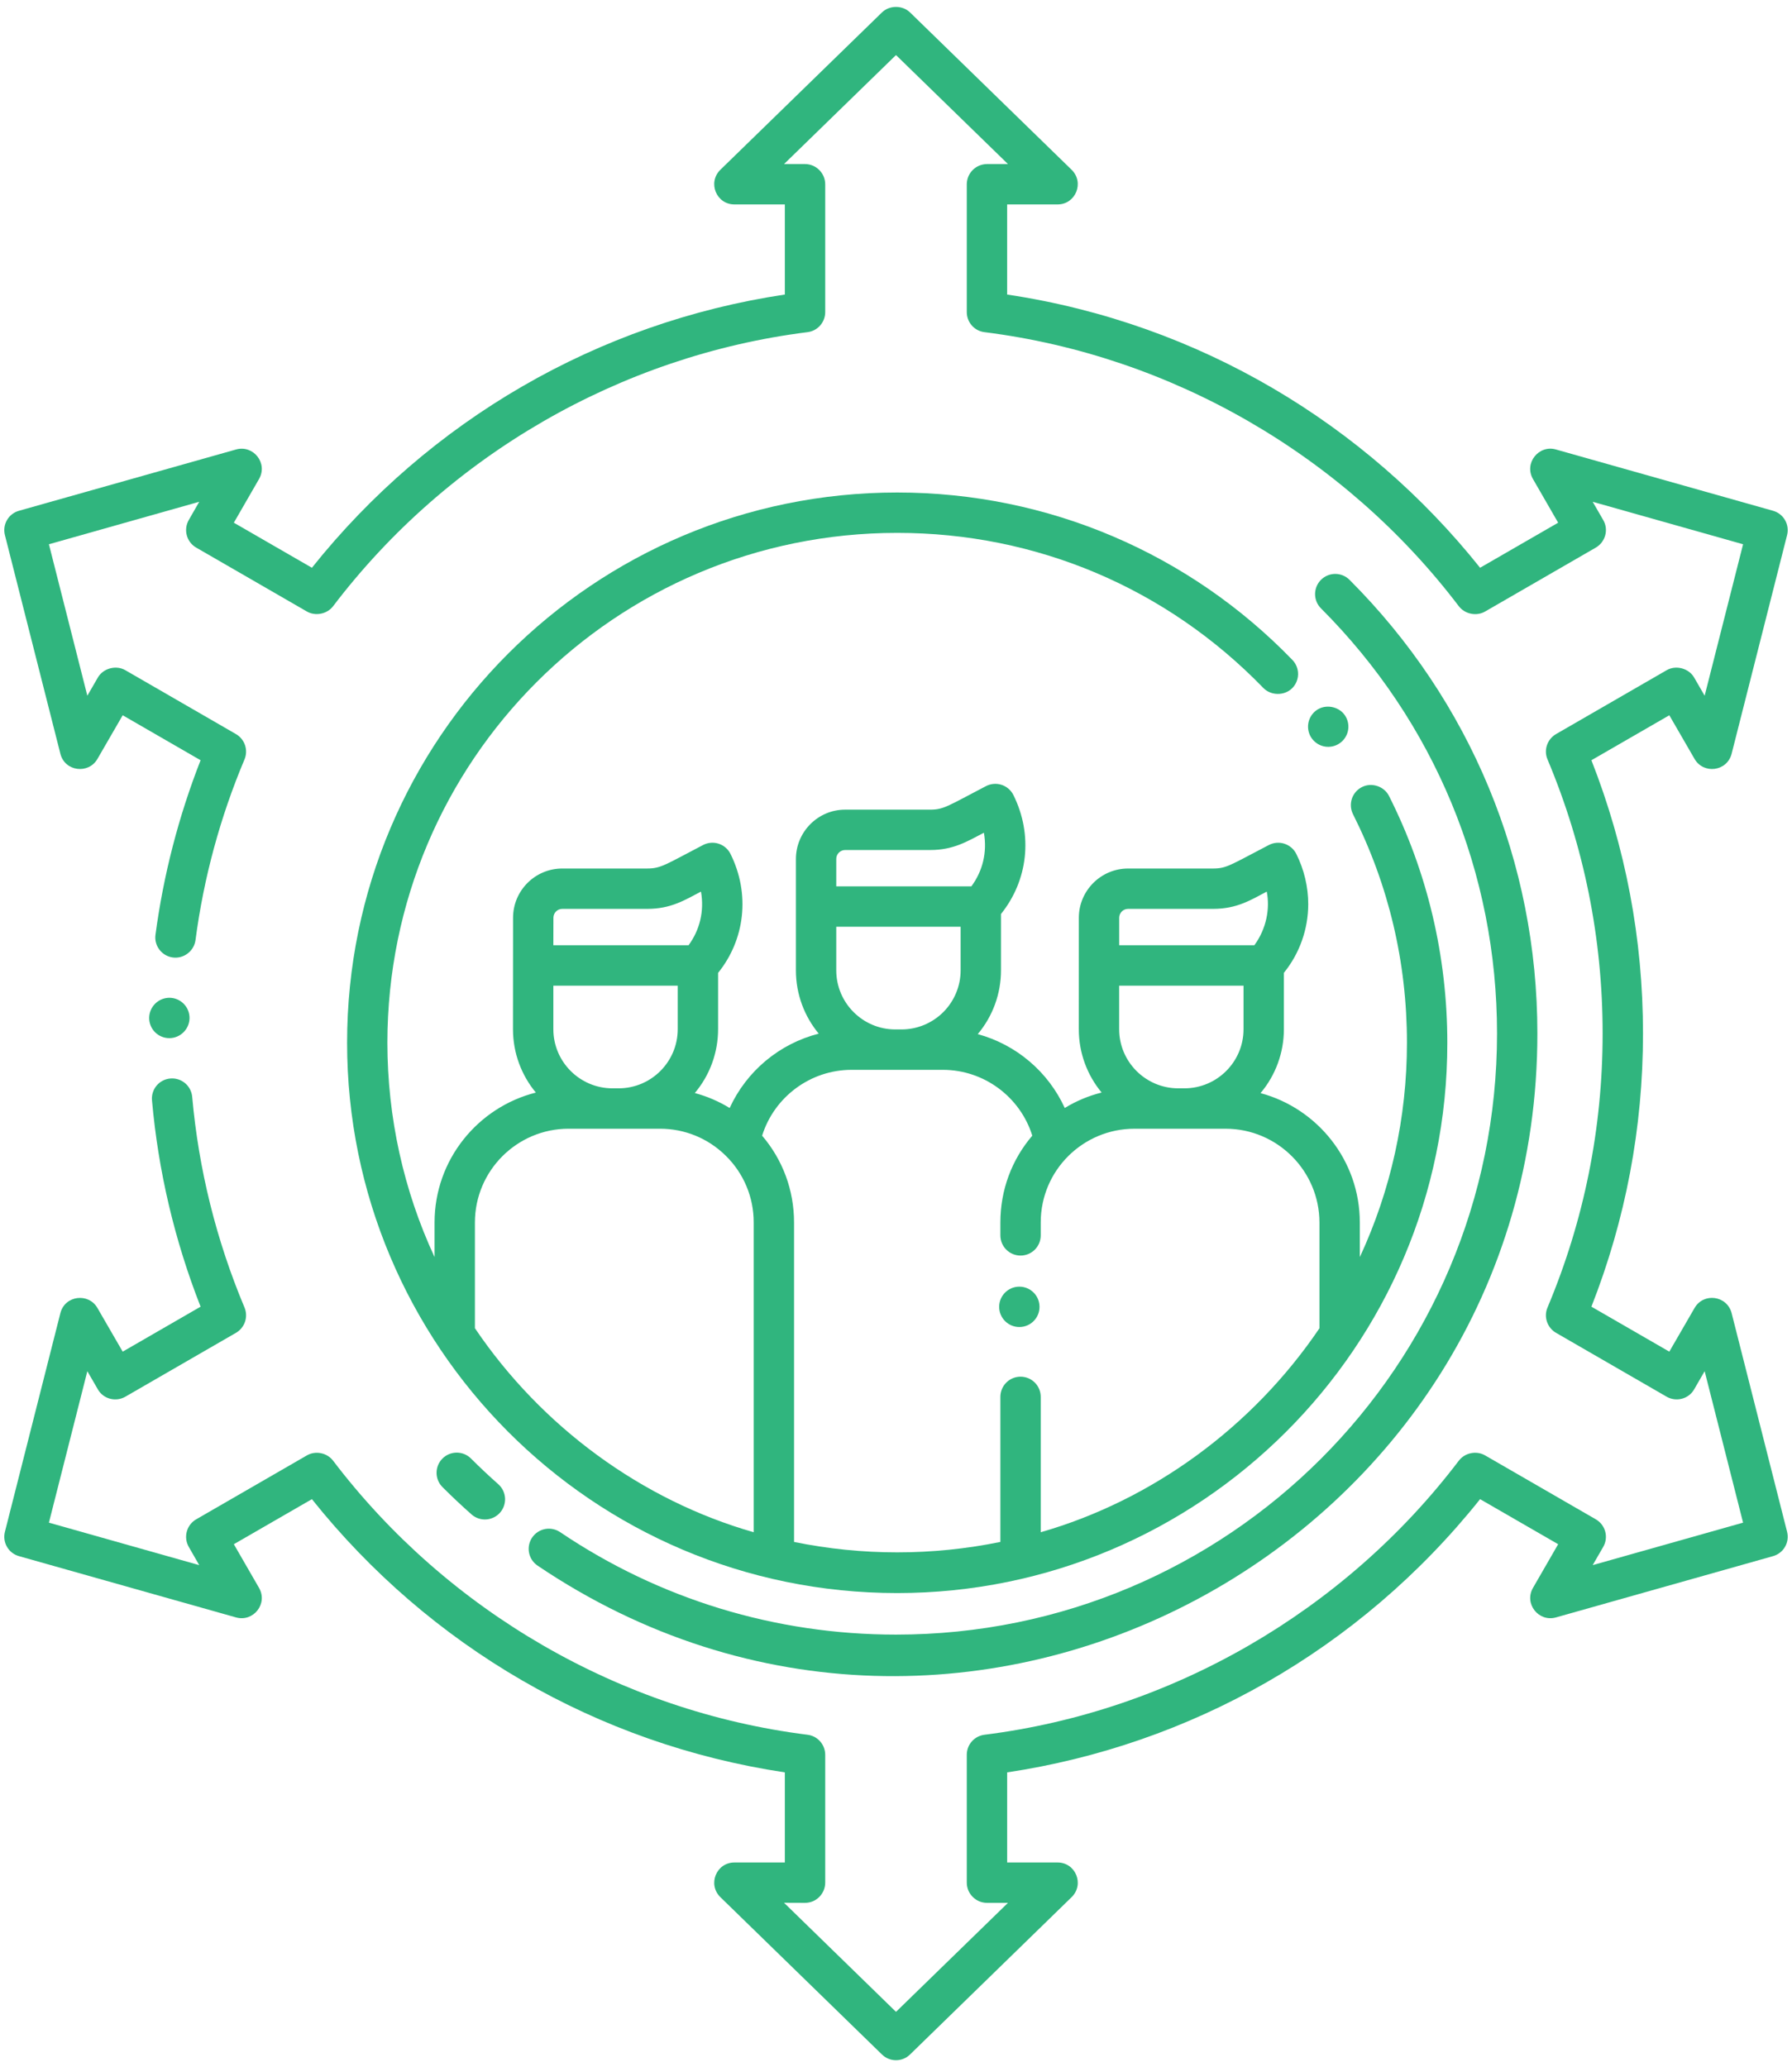
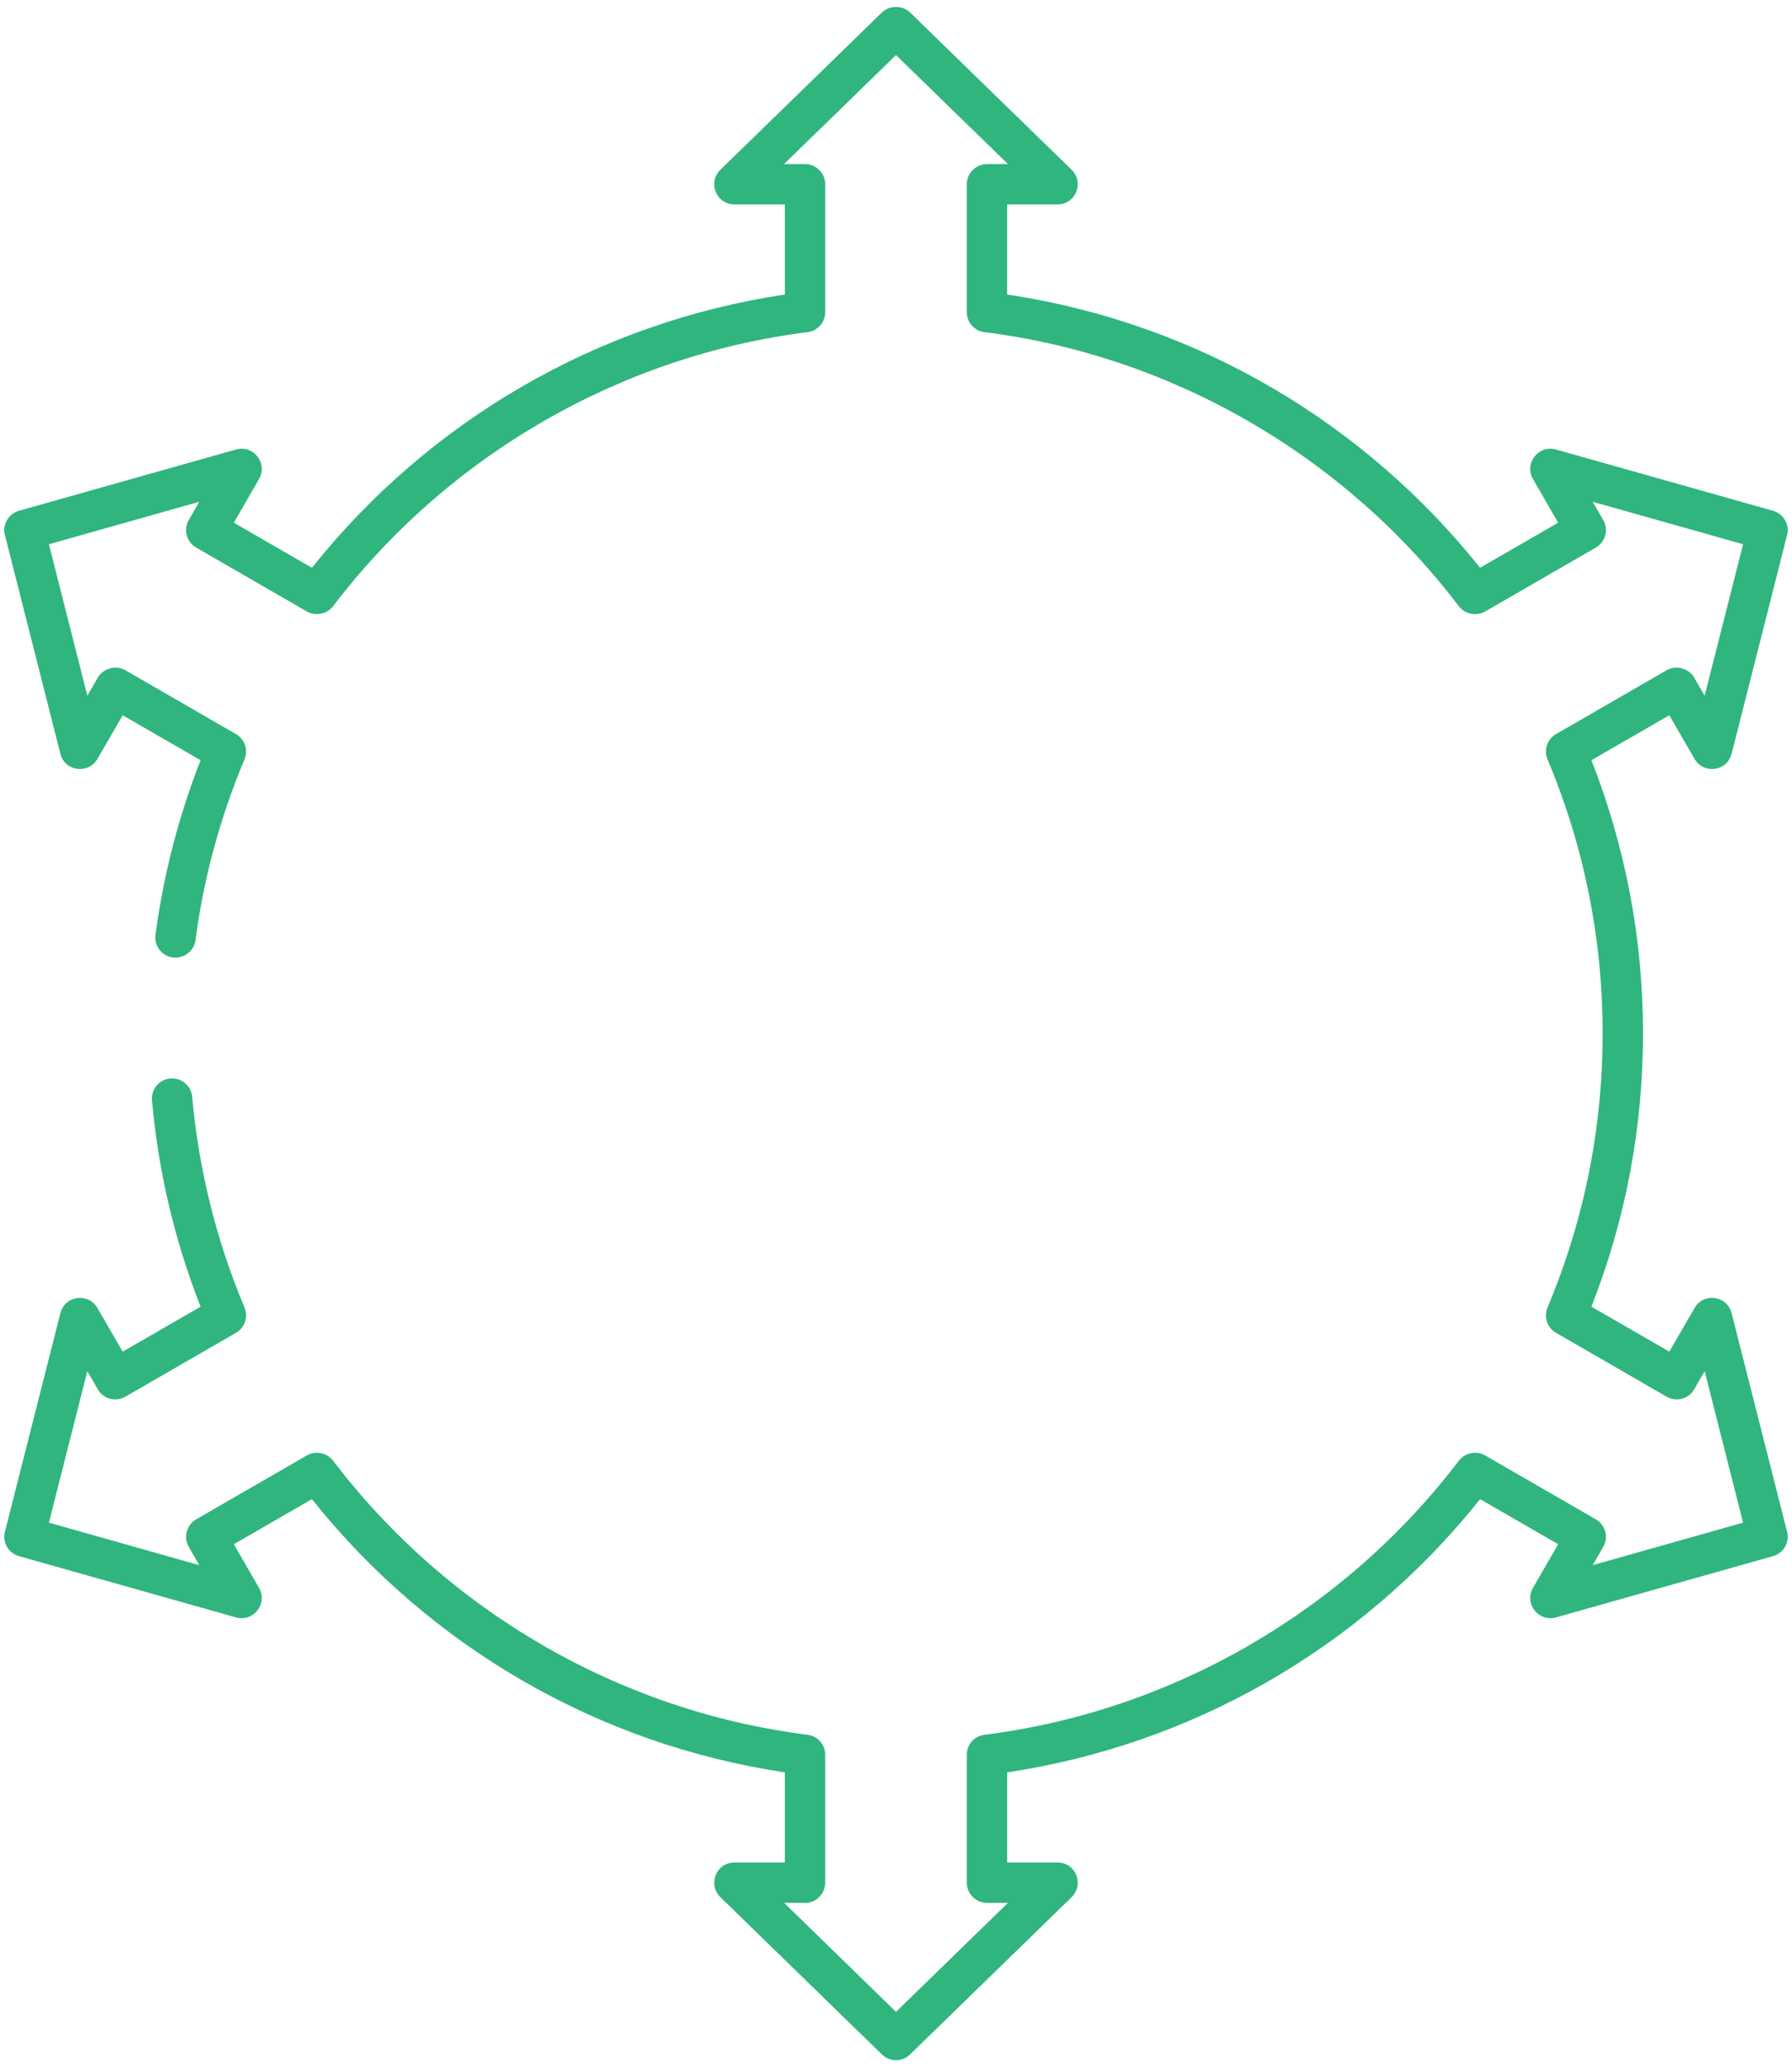
<svg xmlns="http://www.w3.org/2000/svg" width="222" height="256" viewBox="0 0 222 256" fill="none">
-   <path d="M66.595 193.909C66.323 193.725 66.09 193.49 65.908 193.216C65.727 192.942 65.602 192.635 65.54 192.313C65.477 191.99 65.479 191.659 65.544 191.337C65.61 191.016 65.738 190.71 65.922 190.438C66.106 190.166 66.341 189.932 66.615 189.751C66.889 189.57 67.196 189.445 67.518 189.382C67.84 189.32 68.172 189.322 68.493 189.387C68.815 189.453 69.121 189.581 69.393 189.765C81.689 198.068 96.076 202.457 110.999 202.457C152.15 202.457 185.458 169.159 185.458 128C185.458 108.113 177.713 89.415 163.649 75.351C163.417 75.119 163.232 74.843 163.106 74.54C162.981 74.237 162.916 73.912 162.916 73.583C162.916 73.255 162.981 72.93 163.106 72.627C163.232 72.323 163.417 72.048 163.649 71.816C163.881 71.584 164.156 71.399 164.46 71.273C164.763 71.148 165.088 71.083 165.416 71.083C165.745 71.083 166.07 71.148 166.373 71.273C166.676 71.399 166.952 71.584 167.184 71.816C182.192 86.824 190.457 106.778 190.457 128.001C190.458 191.261 119.449 229.6 66.595 193.909ZM58.439 187.592C57.196 186.493 55.987 185.357 54.815 184.184C54.583 183.952 54.398 183.676 54.273 183.373C54.147 183.07 54.082 182.745 54.082 182.416C54.082 182.088 54.147 181.763 54.273 181.46C54.398 181.156 54.583 180.881 54.815 180.649C55.047 180.416 55.322 180.232 55.626 180.106C55.929 179.981 56.254 179.916 56.582 179.916C56.911 179.916 57.236 179.981 57.539 180.106C57.842 180.232 58.118 180.416 58.35 180.649C59.45 181.749 60.584 182.814 61.749 183.845C62.236 184.286 62.53 184.902 62.567 185.559C62.603 186.215 62.38 186.86 61.944 187.353C61.509 187.846 60.897 188.147 60.24 188.192C59.584 188.237 58.937 188.021 58.439 187.592Z" fill="#30B57E" />
-   <path d="M126.28 164.36C127.661 164.36 128.78 163.241 128.78 161.86C128.78 160.48 127.661 159.36 126.28 159.36C124.9 159.36 123.78 160.48 123.78 161.86C123.78 163.241 124.9 164.36 126.28 164.36Z" fill="#30B57E" />
-   <path d="M111.15 66C128.39 66 144.5 72.82 156.509 85.21C157.44 86.17 159.089 86.19 160.049 85.27C160.525 84.81 160.799 84.18 160.81 83.518C160.821 82.856 160.57 82.216 160.11 81.74C160.11 81.74 160.11 81.73 160.1 81.73C147.387 68.592 129.918 61 111.15 61C73.53 61 43 91.459 43 129.15C43 166.632 73.346 197.31 111.15 197.31C148.601 197.31 179.33 166.898 179.299 129.15C179.299 118.436 176.828 108.006 172.079 98.59C171.479 97.39 169.93 96.87 168.729 97.48C168.138 97.777 167.688 98.296 167.478 98.924C167.269 99.552 167.316 100.237 167.609 100.83C172.048 109.66 174.298 119.19 174.298 129.15C174.298 138.408 172.298 147.431 168.461 155.699L168.458 151.41C168.458 143.744 163.232 137.294 156.161 135.388C158.03 133.174 159.054 130.37 159.053 127.473V120.49C161.003 118.083 162.067 115.079 162.069 111.981C162.069 109.851 161.559 107.701 160.589 105.761C160.44 105.464 160.233 105.2 159.981 104.983C159.728 104.767 159.436 104.603 159.119 104.501C158.803 104.398 158.47 104.36 158.139 104.387C157.807 104.415 157.485 104.508 157.19 104.661C152.414 107.147 151.941 107.571 150.28 107.571H139.75C136.391 107.571 133.65 110.311 133.65 113.671C133.65 114.963 133.646 120.926 133.646 127.473C133.646 130.451 134.709 133.186 136.474 135.318C134.864 135.72 133.324 136.365 131.907 137.23C130.889 135.009 129.396 133.039 127.534 131.458C125.671 129.877 123.485 128.724 121.128 128.081C122.989 125.869 124.008 123.071 124.007 120.18V113.205C127.337 109.061 128.014 103.435 125.54 98.46C125.391 98.163 125.183 97.899 124.931 97.683C124.678 97.468 124.385 97.304 124.069 97.203C123.753 97.101 123.419 97.064 123.088 97.093C122.757 97.121 122.435 97.216 122.141 97.37C117.416 99.835 116.904 100.28 115.241 100.28H104.701C101.341 100.28 98.611 103.02 98.601 106.38L98.6 120.18C98.6 123.157 99.662 125.891 101.426 128.023C99.017 128.639 96.776 129.786 94.867 131.379C92.958 132.973 91.429 134.973 90.393 137.233C89.05 136.411 87.597 135.787 86.076 135.379C87.94 133.166 88.961 130.365 88.96 127.472V120.498C92.275 116.397 92.974 110.741 90.491 105.75C90.341 105.454 90.135 105.191 89.883 104.976C89.631 104.761 89.339 104.598 89.024 104.497C88.708 104.396 88.376 104.358 88.046 104.386C87.716 104.414 87.395 104.507 87.101 104.66C82.479 107.066 81.89 107.57 80.191 107.57H69.66C66.29 107.57 63.56 110.31 63.56 113.67C63.549 120.393 63.551 116.888 63.551 127.472C63.551 130.452 64.615 133.189 66.383 135.322C59.185 137.143 53.835 143.655 53.835 151.411V155.698C49.999 147.433 47.998 138.406 47.99 129.15C48.01 94.227 76.24 66 111.15 66ZM138.646 122.08H154.054V127.473C154.054 131.51 150.769 134.795 146.732 134.795H145.968C141.931 134.795 138.646 131.51 138.646 127.473V122.08ZM139.75 112.57H150.28C153.243 112.57 154.983 111.457 156.93 110.43C157.345 112.558 156.891 115.029 155.393 117.075H138.65V113.671C138.65 113.06 139.15 112.57 139.75 112.57ZM103.599 114.782H119.007V120.18C119.005 122.121 118.233 123.982 116.86 125.355C115.487 126.728 113.626 127.5 111.685 127.502H110.921C106.884 127.502 103.599 124.217 103.599 120.18V114.782ZM103.6 106.38C103.6 105.77 104.1 105.28 104.7 105.28H115.24C118.114 105.28 119.799 104.226 121.89 103.14C122.318 105.573 121.729 107.899 120.339 109.78H103.599L103.6 106.38ZM105.495 132.506H116.804C121.914 132.506 126.39 135.871 127.884 140.659C125.327 143.651 123.93 147.41 123.93 151.41V153.01C123.93 153.673 124.193 154.309 124.662 154.778C125.131 155.247 125.767 155.51 126.43 155.51C127.093 155.51 127.729 155.247 128.198 154.778C128.667 154.309 128.93 153.673 128.93 153.01V151.41C128.93 144.931 134.192 139.8 140.539 139.8H151.85C158.24 139.81 163.45 145.02 163.459 151.41V164.514C155.182 176.741 142.767 185.808 128.93 189.776V173.01C128.93 172.347 128.667 171.711 128.198 171.242C127.729 170.773 127.093 170.51 126.43 170.51C125.767 170.51 125.131 170.773 124.662 171.242C124.193 171.711 123.93 172.347 123.93 173.01V190.978C115.497 192.701 106.803 192.701 98.37 190.979V151.411C98.37 147.416 96.97 143.654 94.414 140.661C95.908 135.872 100.385 132.506 105.495 132.506ZM68.551 122.08H83.959V127.473C83.959 131.51 80.674 134.795 76.637 134.795H75.873C71.836 134.795 68.551 131.51 68.551 127.473V122.08ZM69.66 112.57H80.19C83.105 112.57 84.811 111.494 86.84 110.43C87.27 112.87 86.679 115.196 85.303 117.075H68.55L68.56 113.671C68.56 113.06 69.05 112.57 69.66 112.57ZM70.448 139.798H81.757C84.825 139.798 87.717 140.983 89.903 143.137C91.005 144.214 91.88 145.501 92.476 146.922C93.072 148.343 93.376 149.87 93.37 151.411V189.778C79.53 185.817 67.111 176.747 58.834 164.507V151.412C58.835 145.007 64.044 139.798 70.448 139.798Z" fill="#30B57E" />
-   <path d="M165.99 92.04C166.258 91.85 166.486 91.609 166.661 91.33C166.836 91.052 166.954 90.742 167.009 90.418C167.063 90.093 167.054 89.762 166.98 89.441C166.906 89.121 166.77 88.818 166.58 88.55C165.809 87.47 164.18 87.19 163.1 87.96C162.56 88.343 162.194 88.924 162.081 89.576C161.969 90.228 162.119 90.899 162.5 91.44C162.5 91.44 162.51 91.44 162.51 91.45C162.893 91.989 163.475 92.354 164.128 92.465C164.78 92.575 165.45 92.423 165.99 92.04Z" fill="#30B57E" />
  <path d="M209.93 94C211.02 95.896 213.936 95.586 214.52 93.36L221.39 66.28C221.552 65.648 221.46 64.977 221.132 64.412C220.805 63.847 220.269 63.433 219.64 63.26L192.75 55.67C190.656 55.065 188.769 57.341 189.91 59.33L193.03 64.74L183.359 70.32C169.218 52.614 148.642 40.054 124.769 36.48V25.32H131.019C133.25 25.32 134.367 22.615 132.759 21.03L112.74 1.54C111.8 0.63 110.199 0.63 109.26 1.54L89.24 21.03C87.632 22.616 88.75 25.32 90.98 25.32H97.23V36.48C74.06 39.949 53.235 52.046 38.64 70.32L28.97 64.74L32.09 59.33C33.221 57.355 31.376 55.078 29.25 55.67L2.36 63.26C1.73 63.433 1.194 63.847 0.867 64.412C0.54 64.977 0.447 65.648 0.61 66.28L7.48 93.36C8.038 95.57 10.973 95.907 12.07 94L15.2 88.59L24.85 94.16C22.123 101.119 20.246 108.381 19.26 115.79C19.08 117.15 20.05 118.41 21.41 118.59C22.77 118.77 24.04 117.79 24.22 116.44C25.232 108.742 27.274 101.215 30.29 94.06C30.524 93.497 30.547 92.868 30.352 92.29C30.156 91.712 29.758 91.225 29.23 90.92L15.53 83.01C14.38 82.34 12.78 82.77 12.12 83.92L10.82 86.17L6.06 67.41L24.68 62.15L23.39 64.4C22.7 65.6 23.11 67.13 24.3 67.82L38.02 75.74C39.08 76.35 40.53 76.05 41.26 75.09C55.46 56.41 76.88 44.04 100.04 41.14C100.644 41.065 101.201 40.772 101.604 40.315C102.008 39.858 102.23 39.269 102.23 38.66V22.82C102.23 21.441 101.092 20.32 99.73 20.32H97.13L111 6.82L124.87 20.32H122.269C121.607 20.324 120.973 20.588 120.505 21.056C120.037 21.524 119.772 22.158 119.769 22.82V38.66C119.769 39.92 120.709 40.99 121.959 41.14C145.119 44.04 166.539 56.41 180.729 75.09C181.479 76.06 182.91 76.36 183.979 75.74L197.7 67.82C198.876 67.131 199.317 65.605 198.609 64.4L197.309 62.15L215.939 67.41L211.179 86.17L209.879 83.92C209.219 82.77 207.619 82.34 206.469 83.01L192.769 90.92C191.679 91.55 191.219 92.9 191.709 94.05C196.239 104.82 198.539 116.24 198.539 128C198.539 139.76 196.239 151.18 191.709 161.95C191.219 163.1 191.679 164.45 192.769 165.08L206.469 172.99C207.638 173.666 209.19 173.29 209.879 172.08L211.179 169.83L215.939 188.59L197.309 193.85L198.609 191.6C198.774 191.316 198.881 191.002 198.925 190.676C198.969 190.35 198.948 190.019 198.863 189.701C198.779 189.384 198.633 189.086 198.433 188.825C198.233 188.564 197.984 188.345 197.7 188.18L183.979 180.26C182.91 179.64 181.479 179.93 180.729 180.91C166.54 199.59 145.12 211.96 121.959 214.86C121.354 214.935 120.797 215.228 120.394 215.685C119.99 216.142 119.768 216.73 119.769 217.34V233.18C119.769 234.543 120.892 235.68 122.269 235.68H124.87L111 249.18L97.13 235.67L99.73 235.68C101.142 235.68 102.23 234.523 102.23 233.18V217.34C102.23 216.08 101.29 215.01 100.04 214.86C76.88 211.96 55.46 199.59 41.26 180.91C40.52 179.94 39.09 179.64 38.02 180.26L24.3 188.18C23.11 188.87 22.7 190.4 23.39 191.6L24.68 193.85L6.06 188.59L10.82 169.83L12.12 172.08C12.811 173.294 14.362 173.666 15.53 172.99L29.23 165.08C29.758 164.775 30.156 164.288 30.352 163.71C30.547 163.132 30.524 162.503 30.29 161.94C26.795 153.63 24.609 144.829 23.81 135.85C23.751 135.19 23.433 134.579 22.925 134.154C22.416 133.728 21.76 133.522 21.1 133.58C20.772 133.607 20.453 133.699 20.161 133.85C19.869 134.001 19.61 134.209 19.399 134.461C19.188 134.713 19.029 135.005 18.931 135.318C18.833 135.632 18.799 135.963 18.83 136.29C19.606 145.05 21.633 153.654 24.85 161.84L15.2 167.41L12.07 162C10.973 160.092 8.039 160.429 7.48 162.64L0.61 189.72C0.447 190.352 0.54 191.023 0.867 191.588C1.194 192.153 1.73 192.566 2.36 192.74L29.25 200.33C31.375 200.921 33.222 198.646 32.09 196.67L28.97 191.26L38.64 185.68C53.199 203.909 74.004 216.042 97.23 219.52V230.68H90.98C88.749 230.68 87.633 233.386 89.24 234.97L109.26 254.46C109.724 254.916 110.349 255.171 111 255.171C111.65 255.171 112.275 254.916 112.74 254.46L132.76 234.97C134.369 233.385 133.25 230.68 131.02 230.68H124.77V219.52C147.302 216.146 168.369 204.451 183.36 185.68L193.031 191.26L189.911 196.67C188.783 198.636 190.616 200.924 192.751 200.33L219.641 192.74C220.27 192.566 220.806 192.153 221.133 191.588C221.461 191.023 221.553 190.352 221.391 189.72L214.521 162.64C213.942 160.433 211.035 160.08 209.931 162L206.801 167.41L197.151 161.84C201.391 151.05 203.542 139.67 203.542 128C203.542 116.34 201.392 104.95 197.151 94.16L206.801 88.59L209.93 94Z" fill="#30B57E" />
-   <path d="M20.98 128.58C22.33 128.58 23.45 127.48 23.48 126.13C23.493 125.467 23.242 124.827 22.783 124.349C22.323 123.871 21.693 123.594 21.03 123.58C20.37 123.571 19.733 123.821 19.256 124.278C18.778 124.734 18.5 125.36 18.48 126.02C18.472 126.354 18.53 126.686 18.652 126.996C18.773 127.307 18.956 127.59 19.189 127.829C19.423 128.067 19.701 128.257 20.009 128.386C20.316 128.515 20.647 128.581 20.98 128.58Z" fill="#30B57E" />
</svg>